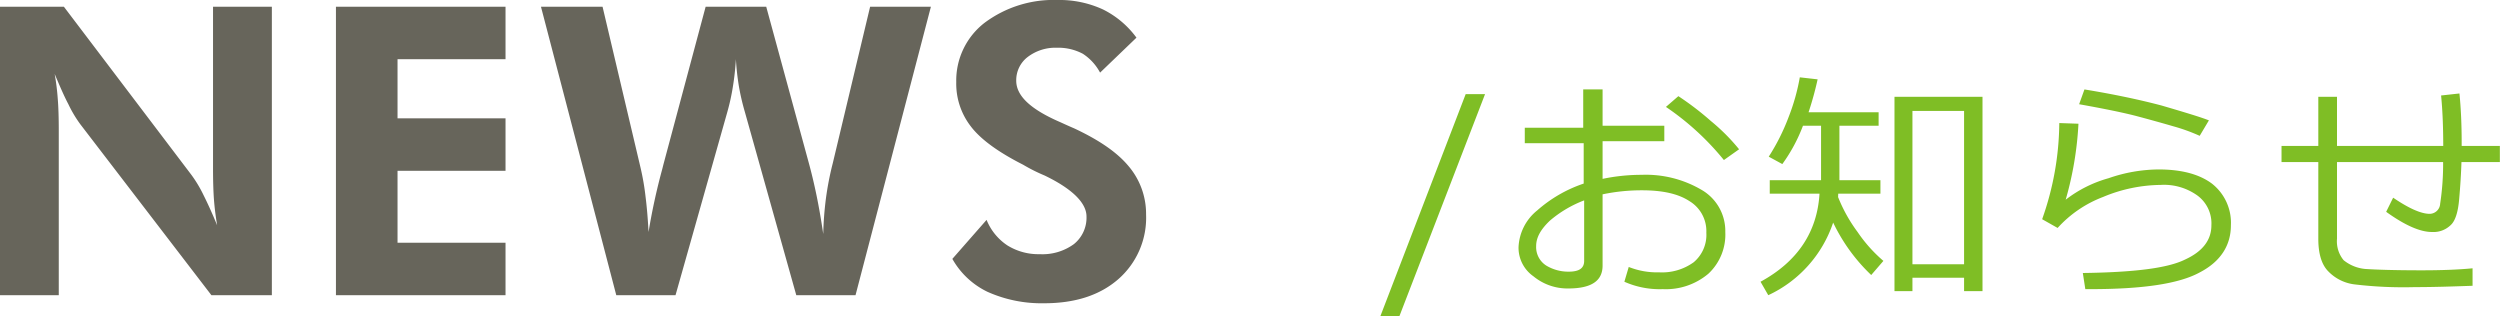
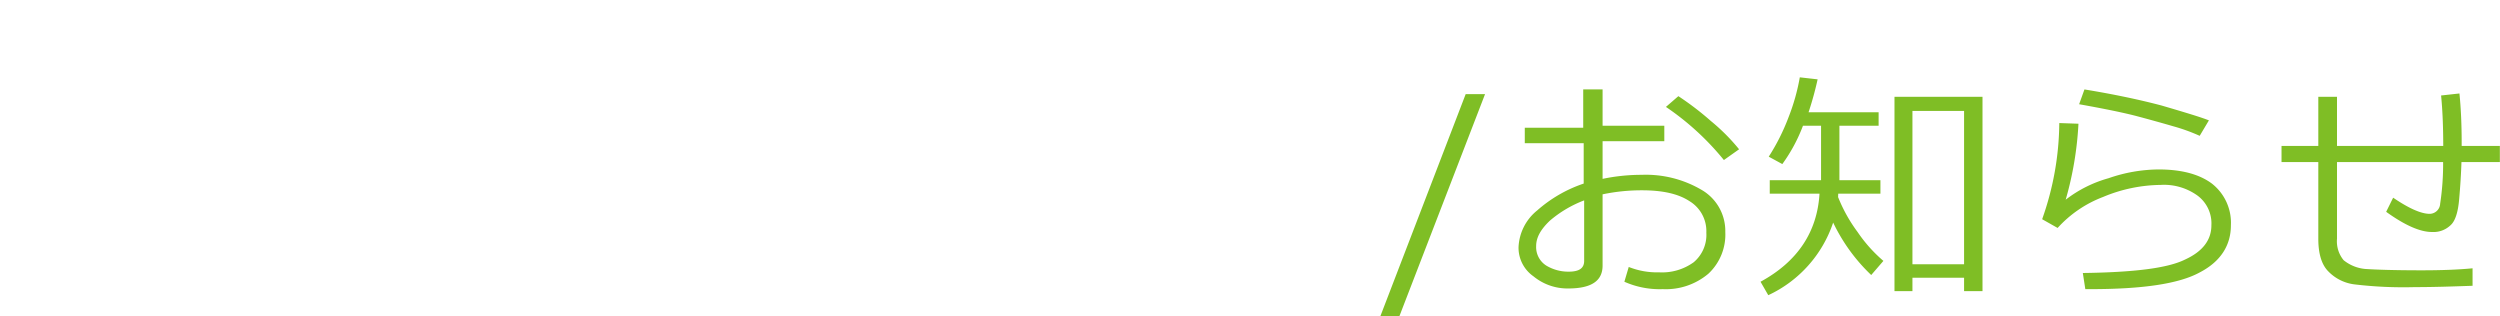
<svg xmlns="http://www.w3.org/2000/svg" id="news.svg" width="371.79" height="47" viewBox="0 0 371.79 47">
  <defs>
    <style>
      .cls-1 {
        fill: #67655b;
      }

      .cls-1, .cls-2 {
        fill-rule: evenodd;
      }

      .cls-2 {
        fill: #7fbe25;
      }
    </style>
  </defs>
-   <path id="NEWS" class="cls-1" d="M1044.08,16289.1v-24.5c0-1.9-.05-3.5-0.15-4.7a35.274,35.274,0,0,0-.46-3.7c0.72,1.7,1.4,3.3,2.04,4.5a18.132,18.132,0,0,0,1.79,3l19.48,25.4h8.99v-42.9h-8.75v24c0,1.9.05,3.5,0.14,4.7,0.1,1.3.26,2.5,0.47,3.8q-1.05-2.55-2.03-4.5a18.788,18.788,0,0,0-1.8-3l-18.96-25h-9.51v42.9h8.75Zm66.44,0v-7.8h-16.06v-10.7h16.06v-7.8h-16.06v-8.8h16.06v-7.8H1085.3v42.9h25.22Zm29.76-42.9-6.29,23.5-0.15.6a92.791,92.791,0,0,0-2.05,9.4c-0.1-1.9-.24-3.6-0.44-5.2a37.049,37.049,0,0,0-.76-4.4l-5.64-23.9h-9.16l11.2,42.9h8.81l7.72-27.3a32.25,32.25,0,0,0,.81-3.7,39.833,39.833,0,0,0,.45-4.1,38.53,38.53,0,0,0,.44,4,34.73,34.73,0,0,0,.88,3.8l7.66,27.3h8.81l11.21-42.9h-9.04l-5.56,23.3a45.268,45.268,0,0,0-1.01,5.2,49.738,49.738,0,0,0-.4,5.3q-0.465-3.15-.99-5.7t-1.14-4.8l-6.35-23.3h-9.01Zm41.92,42.4a19.666,19.666,0,0,0,8.43,1.7q6.93,0,11.04-3.6a12.127,12.127,0,0,0,4.11-9.6,10.969,10.969,0,0,0-2.61-7.2c-1.75-2.1-4.44-3.9-8.06-5.6-0.47-.2-1.15-0.5-2.02-0.9-4.41-1.9-6.62-3.9-6.62-6.2a4.347,4.347,0,0,1,1.67-3.5,6.789,6.789,0,0,1,4.39-1.4,7.746,7.746,0,0,1,3.85.9,7.615,7.615,0,0,1,2.56,2.8l5.41-5.2a13.705,13.705,0,0,0-4.99-4.2,15.41,15.41,0,0,0-6.71-1.4,17.157,17.157,0,0,0-10.9,3.4,10.846,10.846,0,0,0-4.2,8.8,10.375,10.375,0,0,0,2.17,6.6q2.16,2.85,7.78,5.7a25.235,25.235,0,0,0,3.19,1.6c4.15,2,6.23,4.1,6.23,6.1a5.036,5.036,0,0,1-1.87,4.1,7.931,7.931,0,0,1-5.09,1.5,8.74,8.74,0,0,1-4.8-1.3,8.272,8.272,0,0,1-3.1-3.8l-5.09,5.8A11.912,11.912,0,0,0,1182.2,16288.6Z" transform="translate(-1035.34 -16245.2)" />
  <path id="_お知らせ" data-name="/お知らせ" class="cls-2" d="M1253.31,16259.2l-12.68,33h2.83l12.73-33h-2.88Zm29.31,29a9.8,9.8,0,0,0,6.79-2.3,7.96,7.96,0,0,0,2.51-6.2,7.062,7.062,0,0,0-3.59-6.3,16.343,16.343,0,0,0-8.86-2.2,28.2,28.2,0,0,0-5.8.6v-5.6h9.18v-2.3h-9.18v-5.4h-2.88v5.7h-8.69v2.3h8.76v6a20.134,20.134,0,0,0-6.92,4,7.412,7.412,0,0,0-2.77,5.5,5.189,5.189,0,0,0,2.23,4.3,7.952,7.952,0,0,0,5.16,1.8c3.41,0,5.11-1.1,5.11-3.4v-10.6a28.179,28.179,0,0,1,5.85-.6c3.02,0,5.37.5,7.05,1.6a5.208,5.208,0,0,1,2.53,4.7,5.318,5.318,0,0,1-1.88,4.4,8.045,8.045,0,0,1-5.16,1.5,11.306,11.306,0,0,1-4.5-.8l-0.65,2.2a12.934,12.934,0,0,0,5.71,1.1h0Zm-11.69-4.2c0,1.1-.76,1.6-2.29,1.6a6.359,6.359,0,0,1-3.34-.9,3.257,3.257,0,0,1-1.51-2.9c0-1.3.69-2.5,2.06-3.8a17.281,17.281,0,0,1,5.08-3v9Zm18.85-20.8a43.621,43.621,0,0,0-4.84-3.7l-1.85,1.6a39.952,39.952,0,0,1,8.62,7.9l2.26-1.6A29.426,29.426,0,0,0,1289.78,16263.2Zm25.21,10.8v-2h-6.1v-8.1h5.83v-2H1304.3a48.859,48.859,0,0,0,1.35-4.9l-2.65-.3a30.71,30.71,0,0,1-1.66,5.9,31.242,31.242,0,0,1-2.96,5.9l2.02,1.1a24.206,24.206,0,0,0,3.07-5.7h2.69v8.1h-7.63v2h7.4c-0.34,5.7-3.26,10.1-8.77,13.1l1.15,2a18.318,18.318,0,0,0,9.65-10.8,26.476,26.476,0,0,0,5.66,7.8l1.81-2.1a21.614,21.614,0,0,1-3.84-4.3,22.782,22.782,0,0,1-2.9-5.2c0.02-.2.02-0.4,0.02-0.5h6.28Zm12.44,14.5h2.74v-28.9h-13.09v28.9h2.67v-2h7.68v2Zm-7.68-26.8h7.68v22.8h-7.68v-22.8Zm37.08-.8q-5.1-1.35-11.5-2.4l-0.79,2.2q5.865,1.05,8.68,1.8t5.39,1.5a27.1,27.1,0,0,1,3.86,1.4l1.37-2.3C1362.57,16262.6,1360.23,16261.9,1356.83,16260.9Zm-10.58,27.3c7.76,0,13.17-.8,16.25-2.5,3.07-1.6,4.61-4,4.61-7a7.39,7.39,0,0,0-2.83-6.2c-1.88-1.4-4.53-2.1-7.92-2.1a23.053,23.053,0,0,0-7.43,1.3,18.538,18.538,0,0,0-6.39,3.2,50.055,50.055,0,0,0,1.9-11.3l-2.85-.1a43.545,43.545,0,0,1-2.55,14.3l2.3,1.3a17.5,17.5,0,0,1,6.74-4.6,22.7,22.7,0,0,1,8.57-1.8,8.5,8.5,0,0,1,5.51,1.6,5.141,5.141,0,0,1,2.05,4.4c0,2.2-1.3,3.9-3.92,5.1-2.61,1.3-7.68,1.9-15.2,2l0.37,2.4h0.79Zm56.8-3.1c-2.04.2-4.56,0.3-7.58,0.3-4.09,0-6.88-.1-8.36-0.2a5.96,5.96,0,0,1-3.23-1.3,4.412,4.412,0,0,1-.99-3.2v-11.4h15.78a39.2,39.2,0,0,1-.44,6.2,1.578,1.578,0,0,1-1.56,1.5q-1.9,0-5.43-2.4l-1.04,2.1q4.17,3,6.8,3a3.664,3.664,0,0,0,2.77-1c0.69-.6,1.11-1.9,1.28-3.8s0.29-3.8.35-5.6h5.71v-2.4h-5.68v-0.5c0-2.7-.11-5.1-0.33-7.3l-2.73.3q0.315,3.15.32,7.5h-15.8v-7.3h-2.78v7.3h-5.47v2.4h5.47v11.4q0,3.3,1.43,4.8a6.524,6.524,0,0,0,4.01,2,61.427,61.427,0,0,0,8.89.4c2.86,0,5.73-.1,8.61-0.2v-2.6Z" transform="translate(-1035.34 -16245.2)" />
</svg>